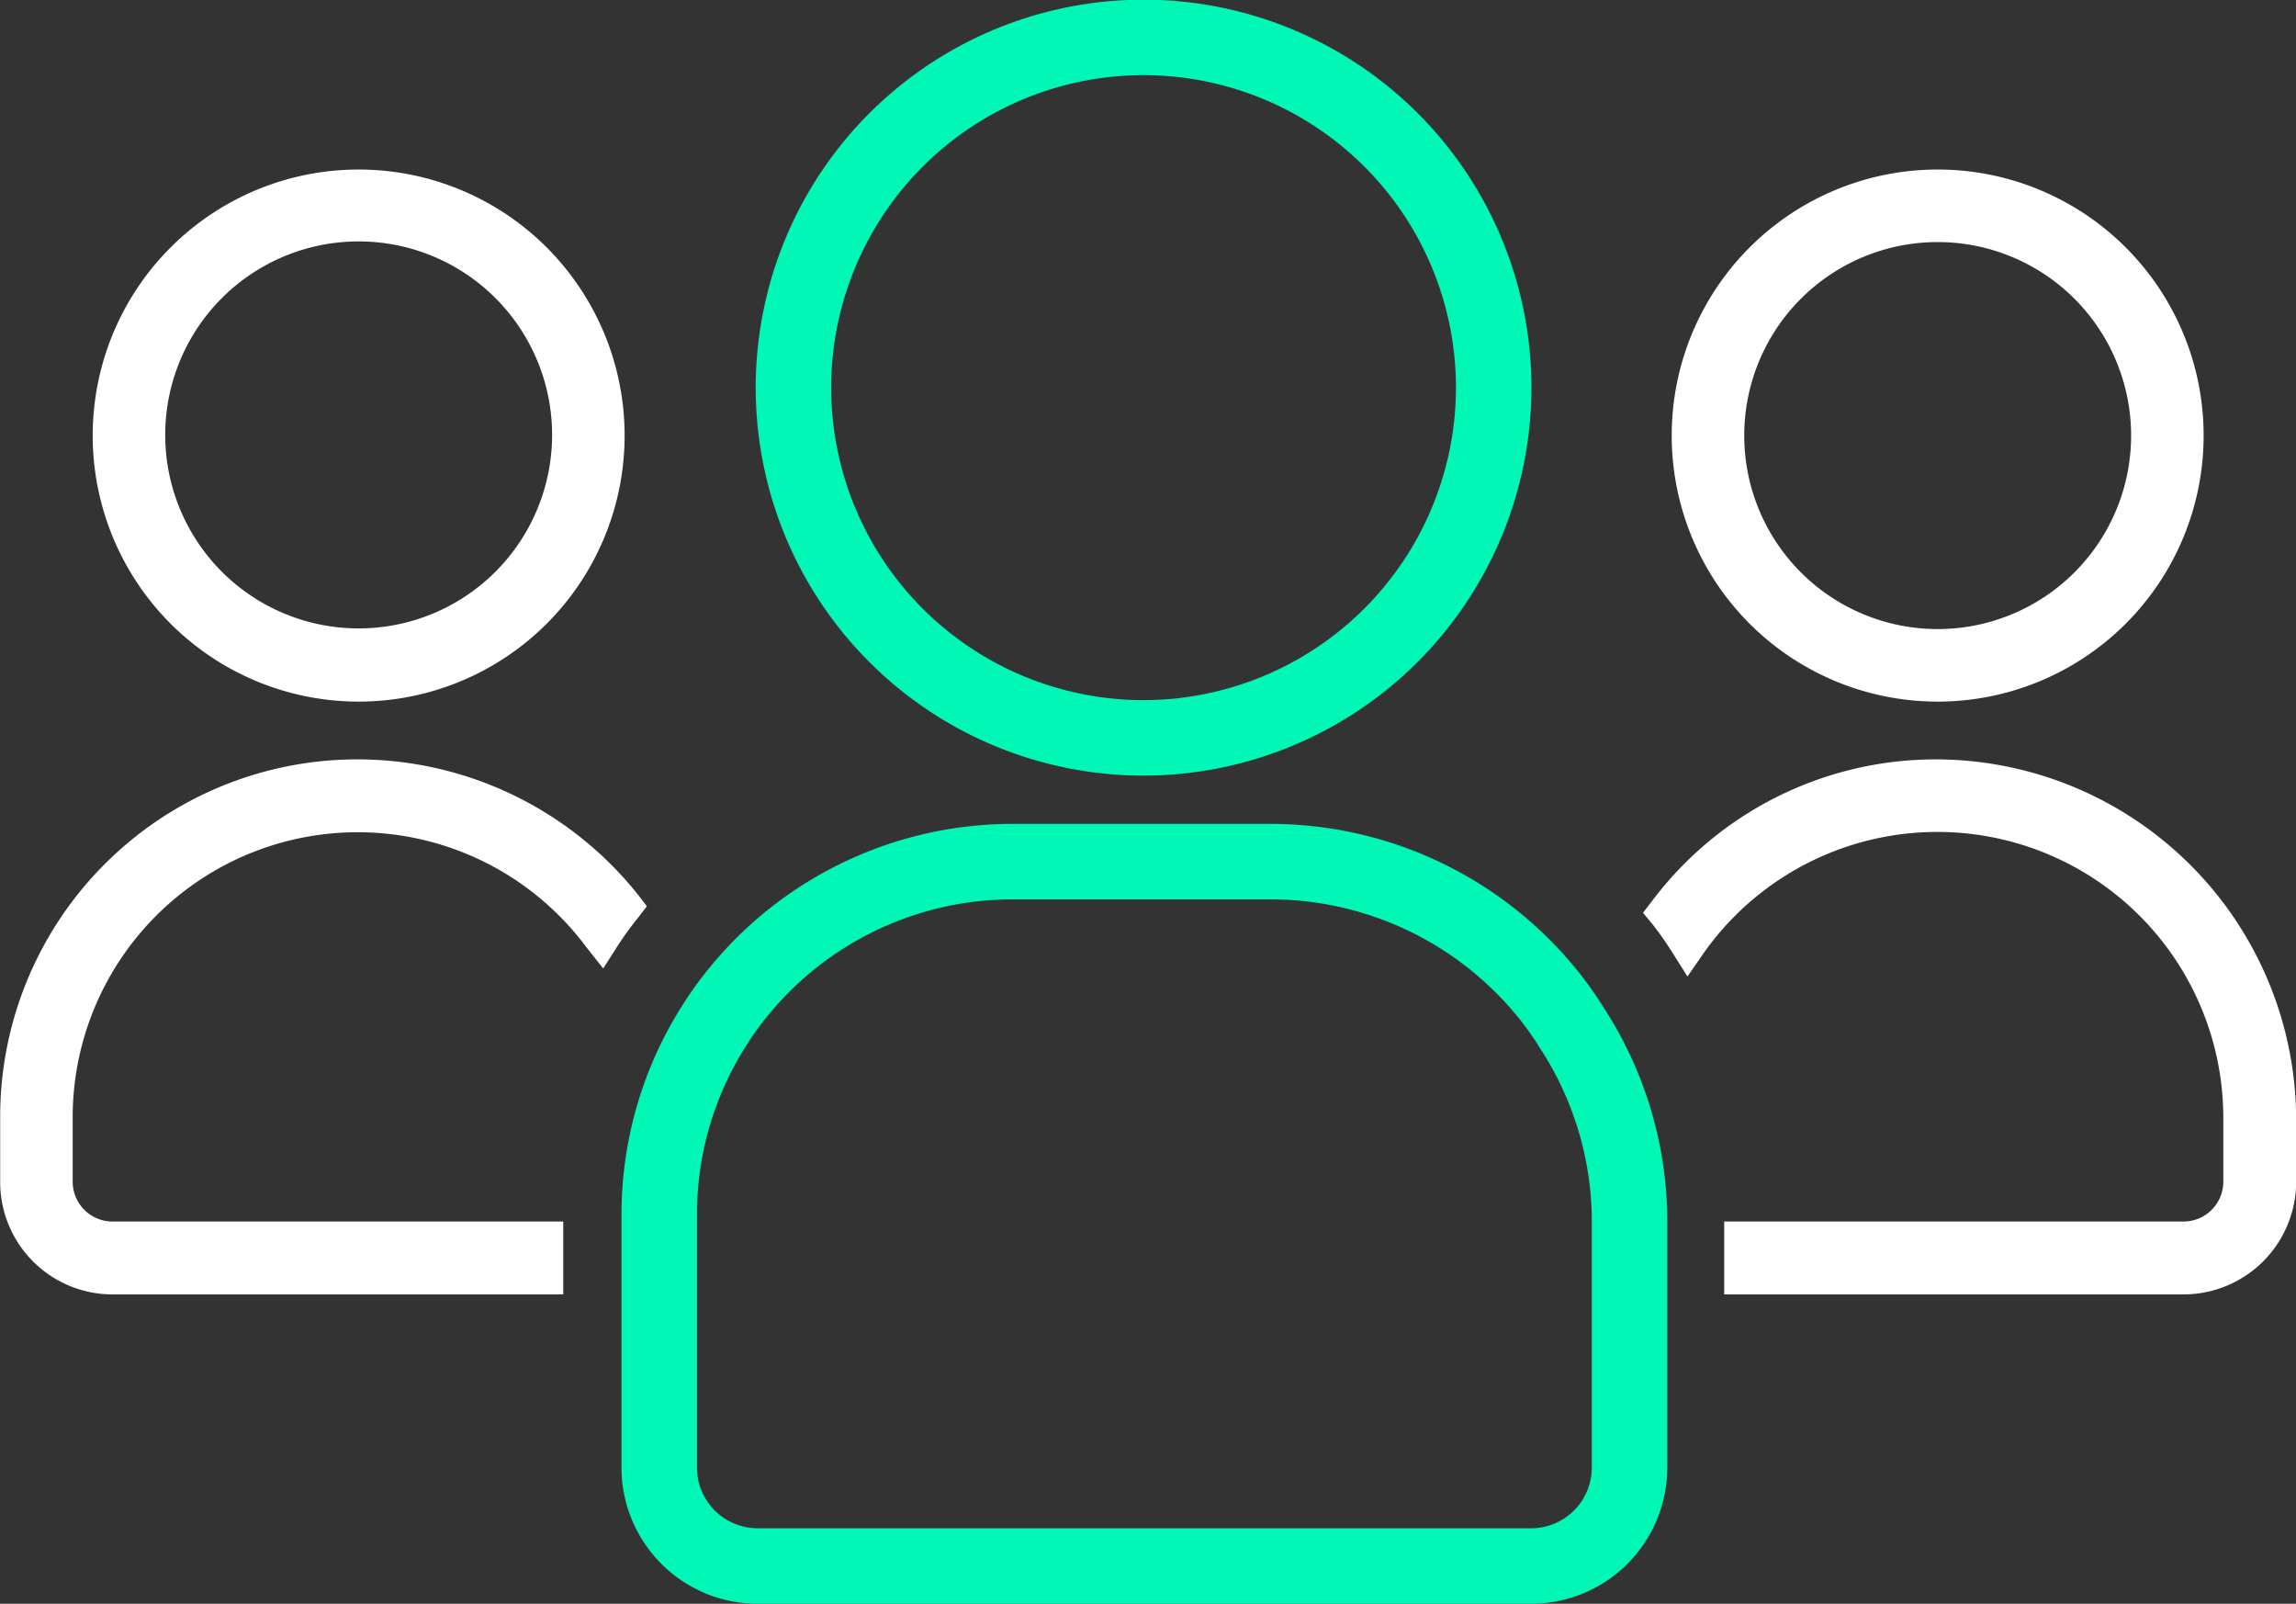
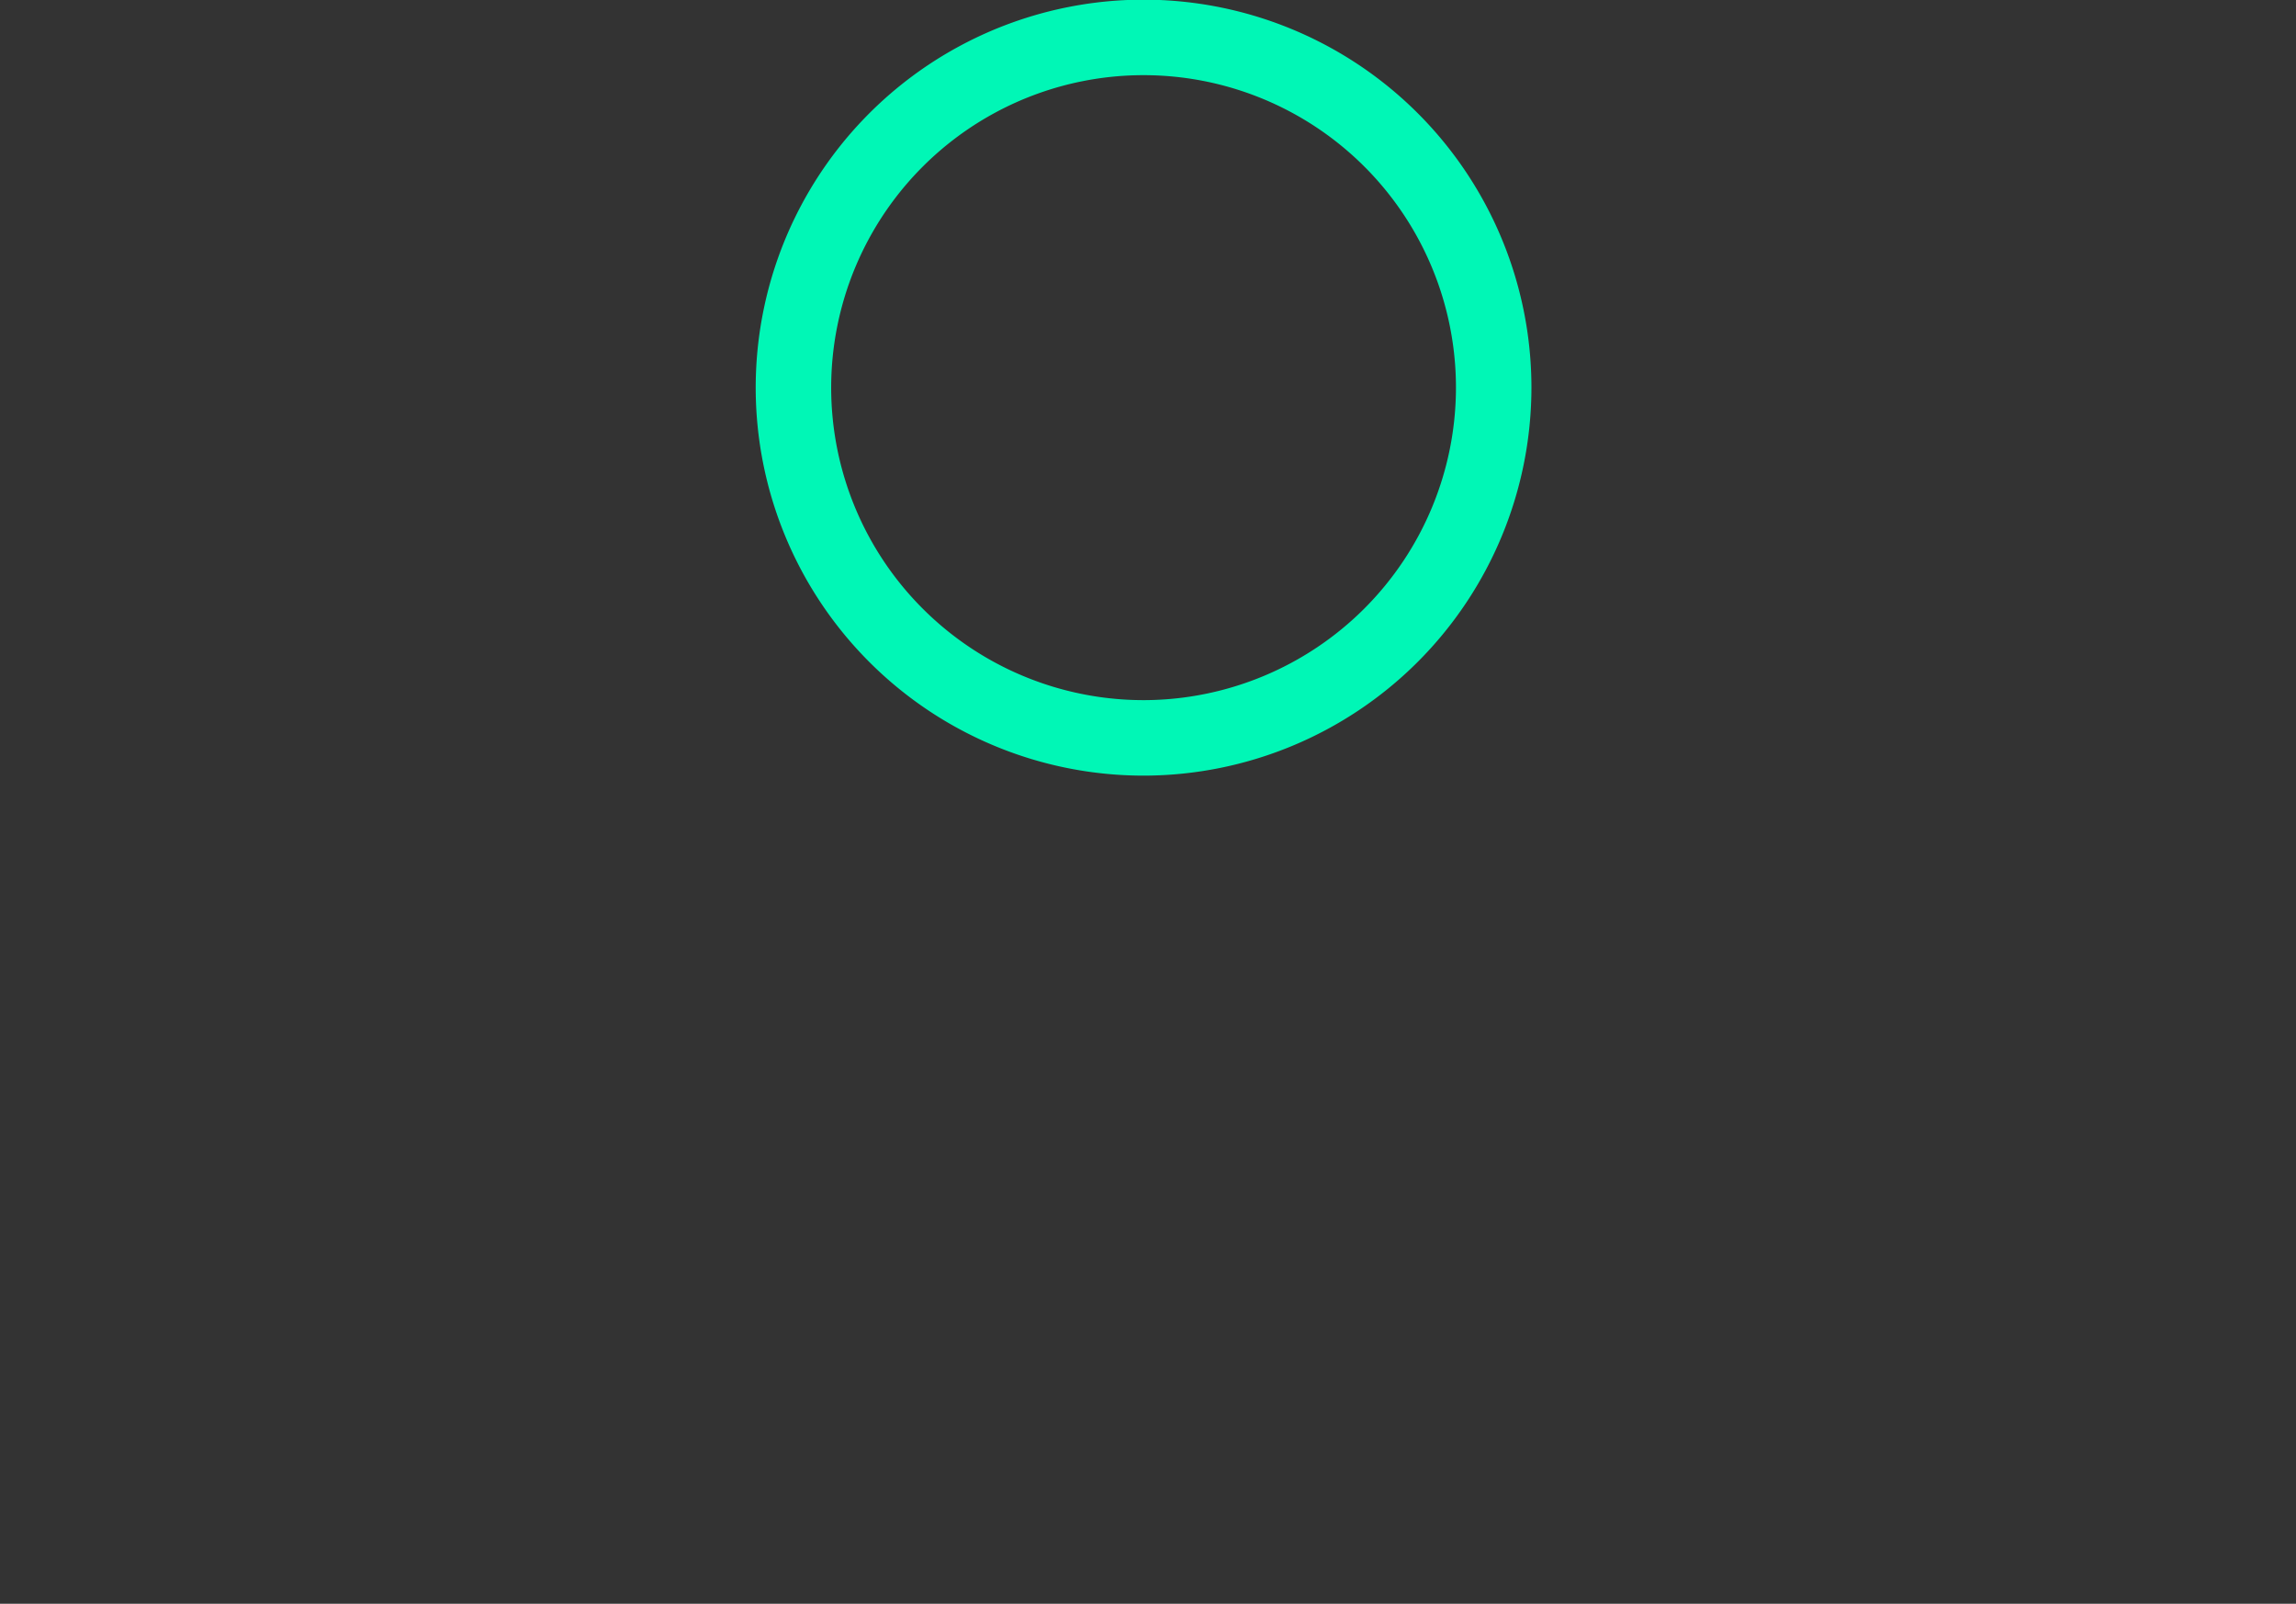
<svg xmlns="http://www.w3.org/2000/svg" viewBox="0 0 69.97 48.86">
  <rect x="0" y="0" width="69.97" height="48.86" fill="#333333" stroke="none" />
  <defs>
    <style>.cls-1{fill:none;stroke:#00f7b6;stroke-width:2.3px;}.cls-1,.cls-2{stroke-miterlimit:10;}.cls-2{fill:#fff;stroke:#fff;stroke-width:0.75px;}</style>
  </defs>
  <g id="Layer_2" data-name="Layer 2">
    <g id="Layer_1-2" data-name="Layer 1">
      <path class="cls-1" d="M34.86,22.48A10.67,10.67,0,1,1,45.52,11.81,10.68,10.68,0,0,1,34.86,22.48Z" />
-       <path class="cls-2" d="M59.05,21a7.73,7.73,0,1,0-7.73-7.73A7.73,7.73,0,0,0,59.05,21Zm-6.27-7.73a6.27,6.27,0,1,1,6.27,6.27A6.27,6.27,0,0,1,52.78,13.25Z" />
-       <path class="cls-2" d="M10.93,21A7.73,7.73,0,1,0,3.2,13.25,7.73,7.73,0,0,0,10.93,21ZM4.66,13.25a6.27,6.27,0,1,1,6.27,6.27A6.27,6.27,0,0,1,4.66,13.25Z" />
-       <path class="cls-2" d="M59,23.51a10.44,10.44,0,0,0-8.35,4.16l-.1.13.1.12a10.72,10.72,0,0,1,.62.88l.17.27.18-.26a9.09,9.09,0,0,1,16.51,5.3V36a1.59,1.59,0,0,1-1.59,1.59H52.92v1.47H66.54A3.06,3.06,0,0,0,69.6,36V34.11A10.62,10.62,0,0,0,59,23.51Z" />
-       <path class="cls-2" d="M10.88,23.51A10.51,10.51,0,0,0,.38,34v2a3.05,3.05,0,0,0,3.05,3.06H16.79V37.59H3.43A1.59,1.59,0,0,1,1.84,36V34a9.06,9.06,0,0,1,16.32-5.38l.19.24.16-.25a9.7,9.7,0,0,1,.63-.87l.1-.13-.1-.13A10.56,10.56,0,0,0,10.88,23.51Z" />
-       <path class="cls-1" d="M47.93,31.36c-.19-.31-.4-.61-.62-.9a10.88,10.88,0,0,0-8.59-4.21H30.89a10.77,10.77,0,0,0-8.41,4,9.43,9.43,0,0,0-.64.88A10.72,10.72,0,0,0,20.09,37v7.71a3,3,0,0,0,3,3H46.66a3,3,0,0,0,3-3V37.14A10.81,10.81,0,0,0,47.93,31.36Z" />
    </g>
  </g>
</svg>